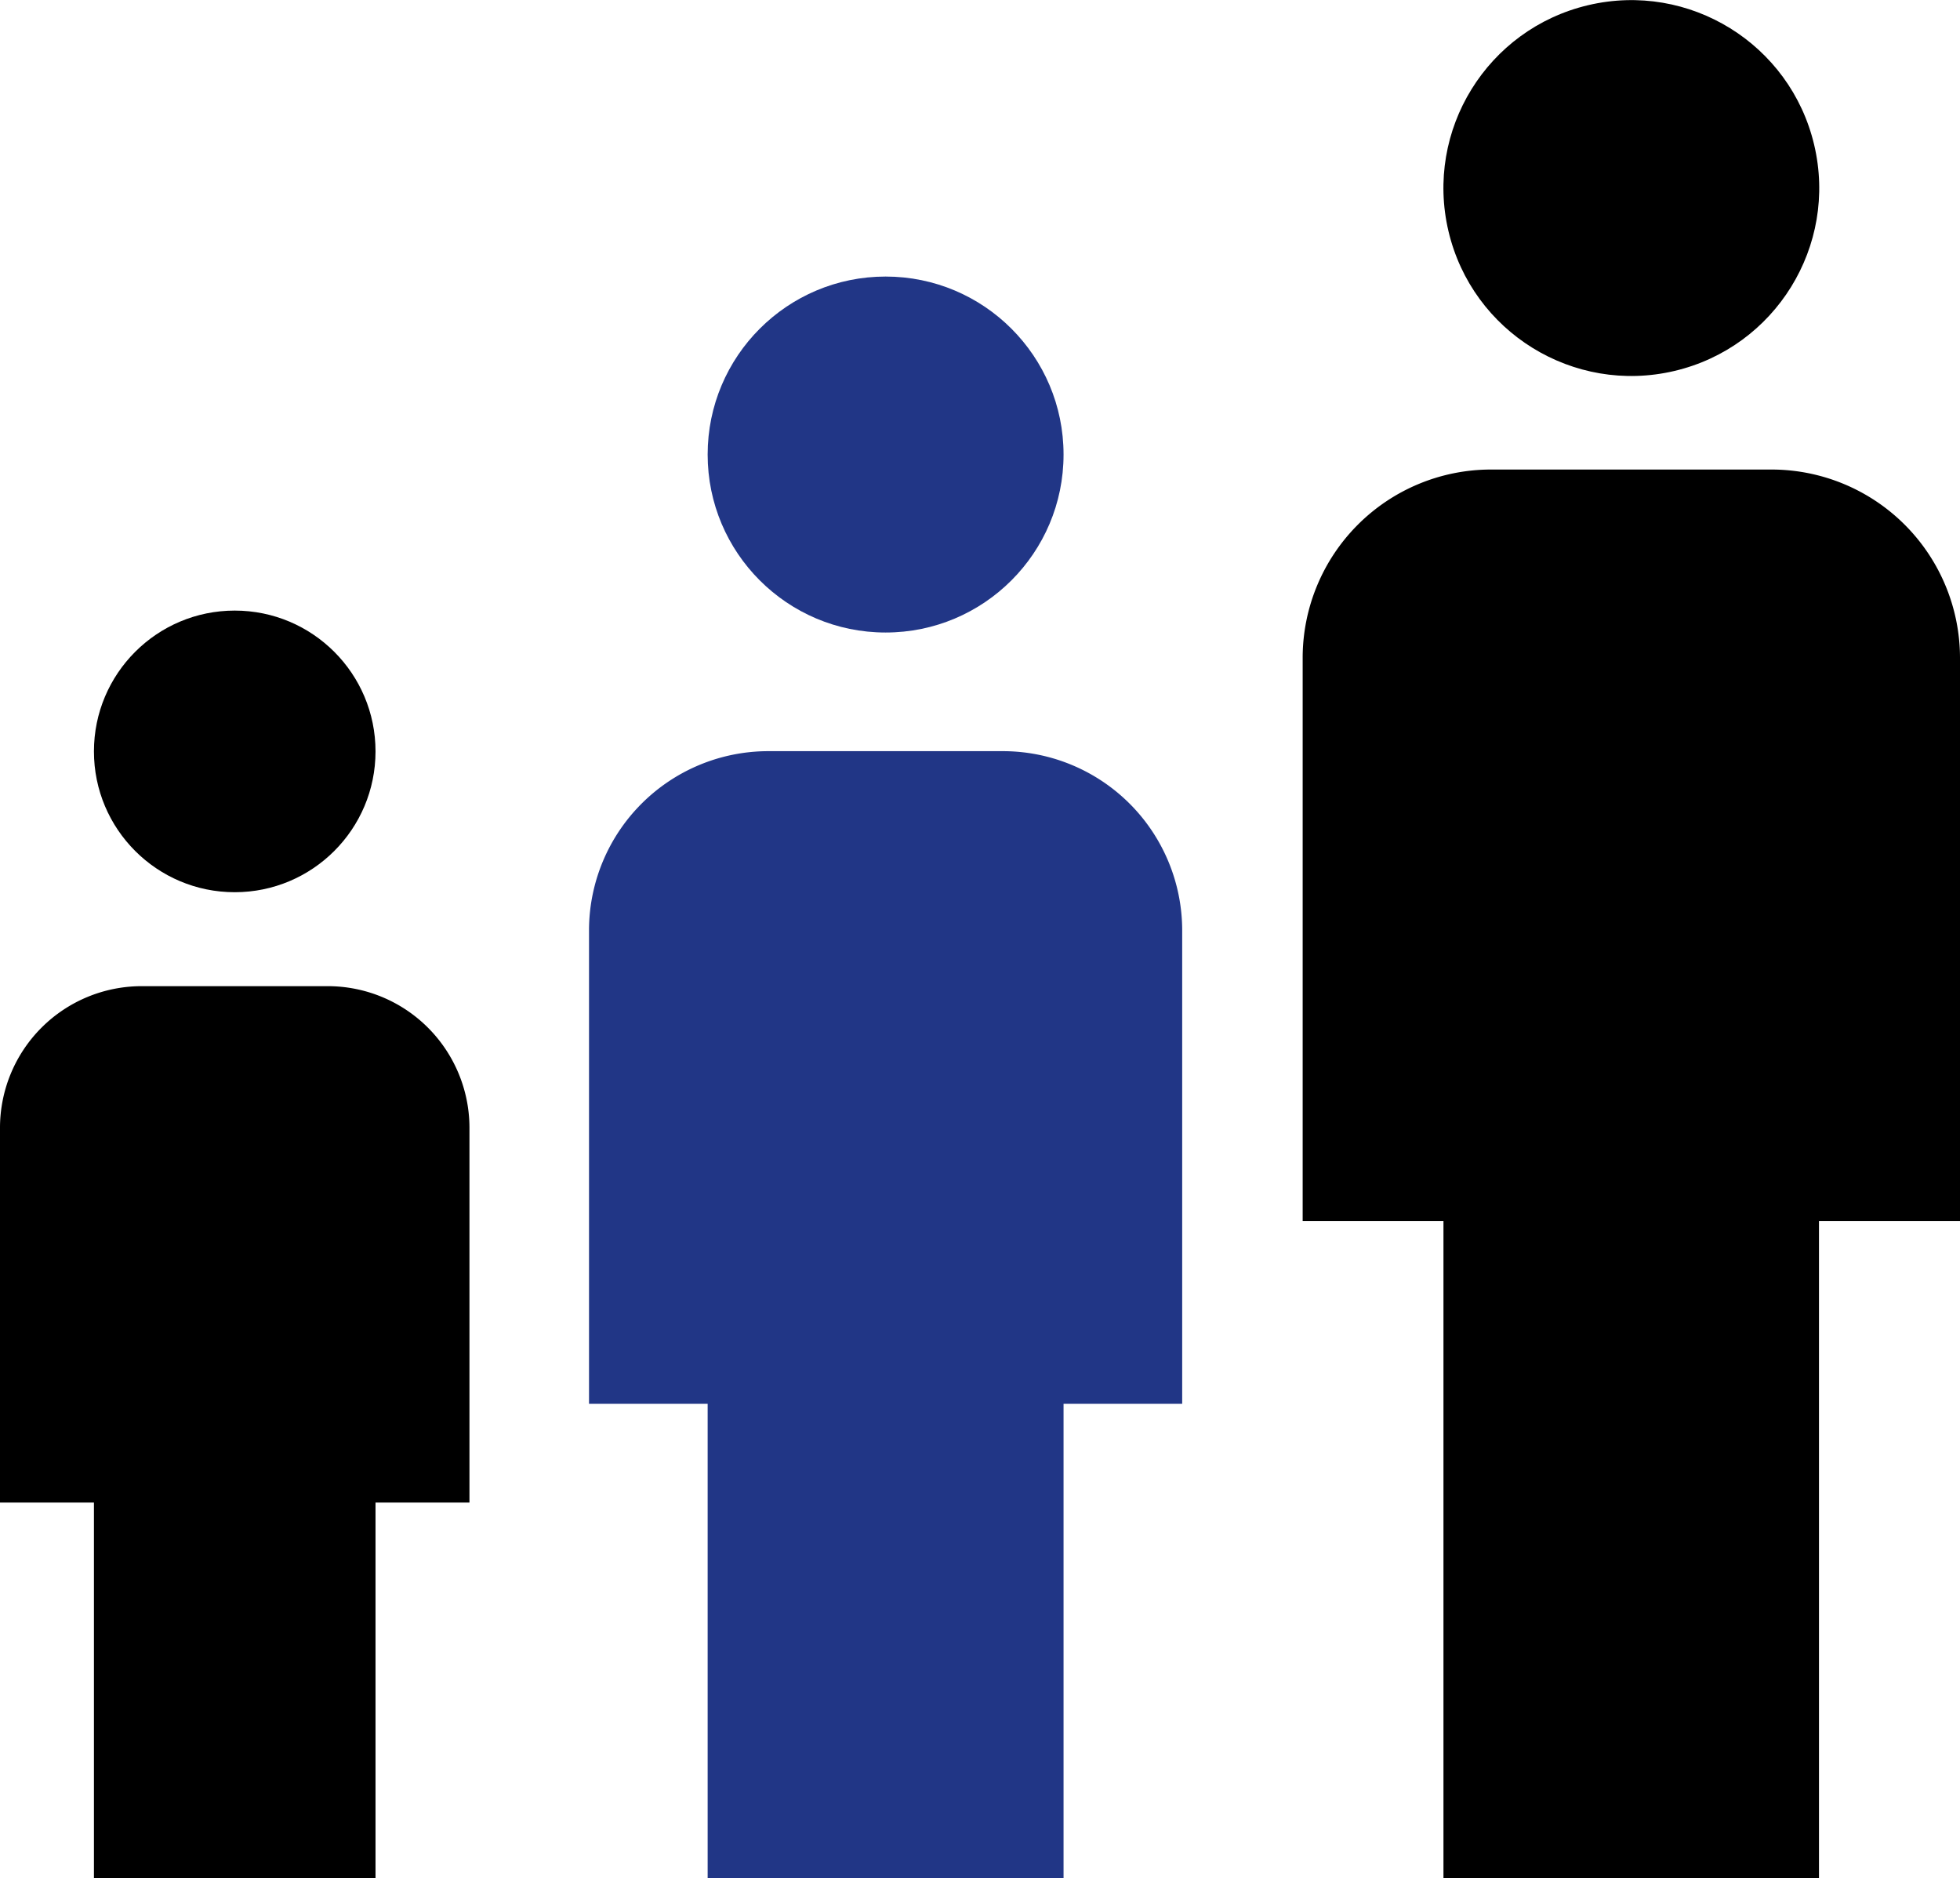
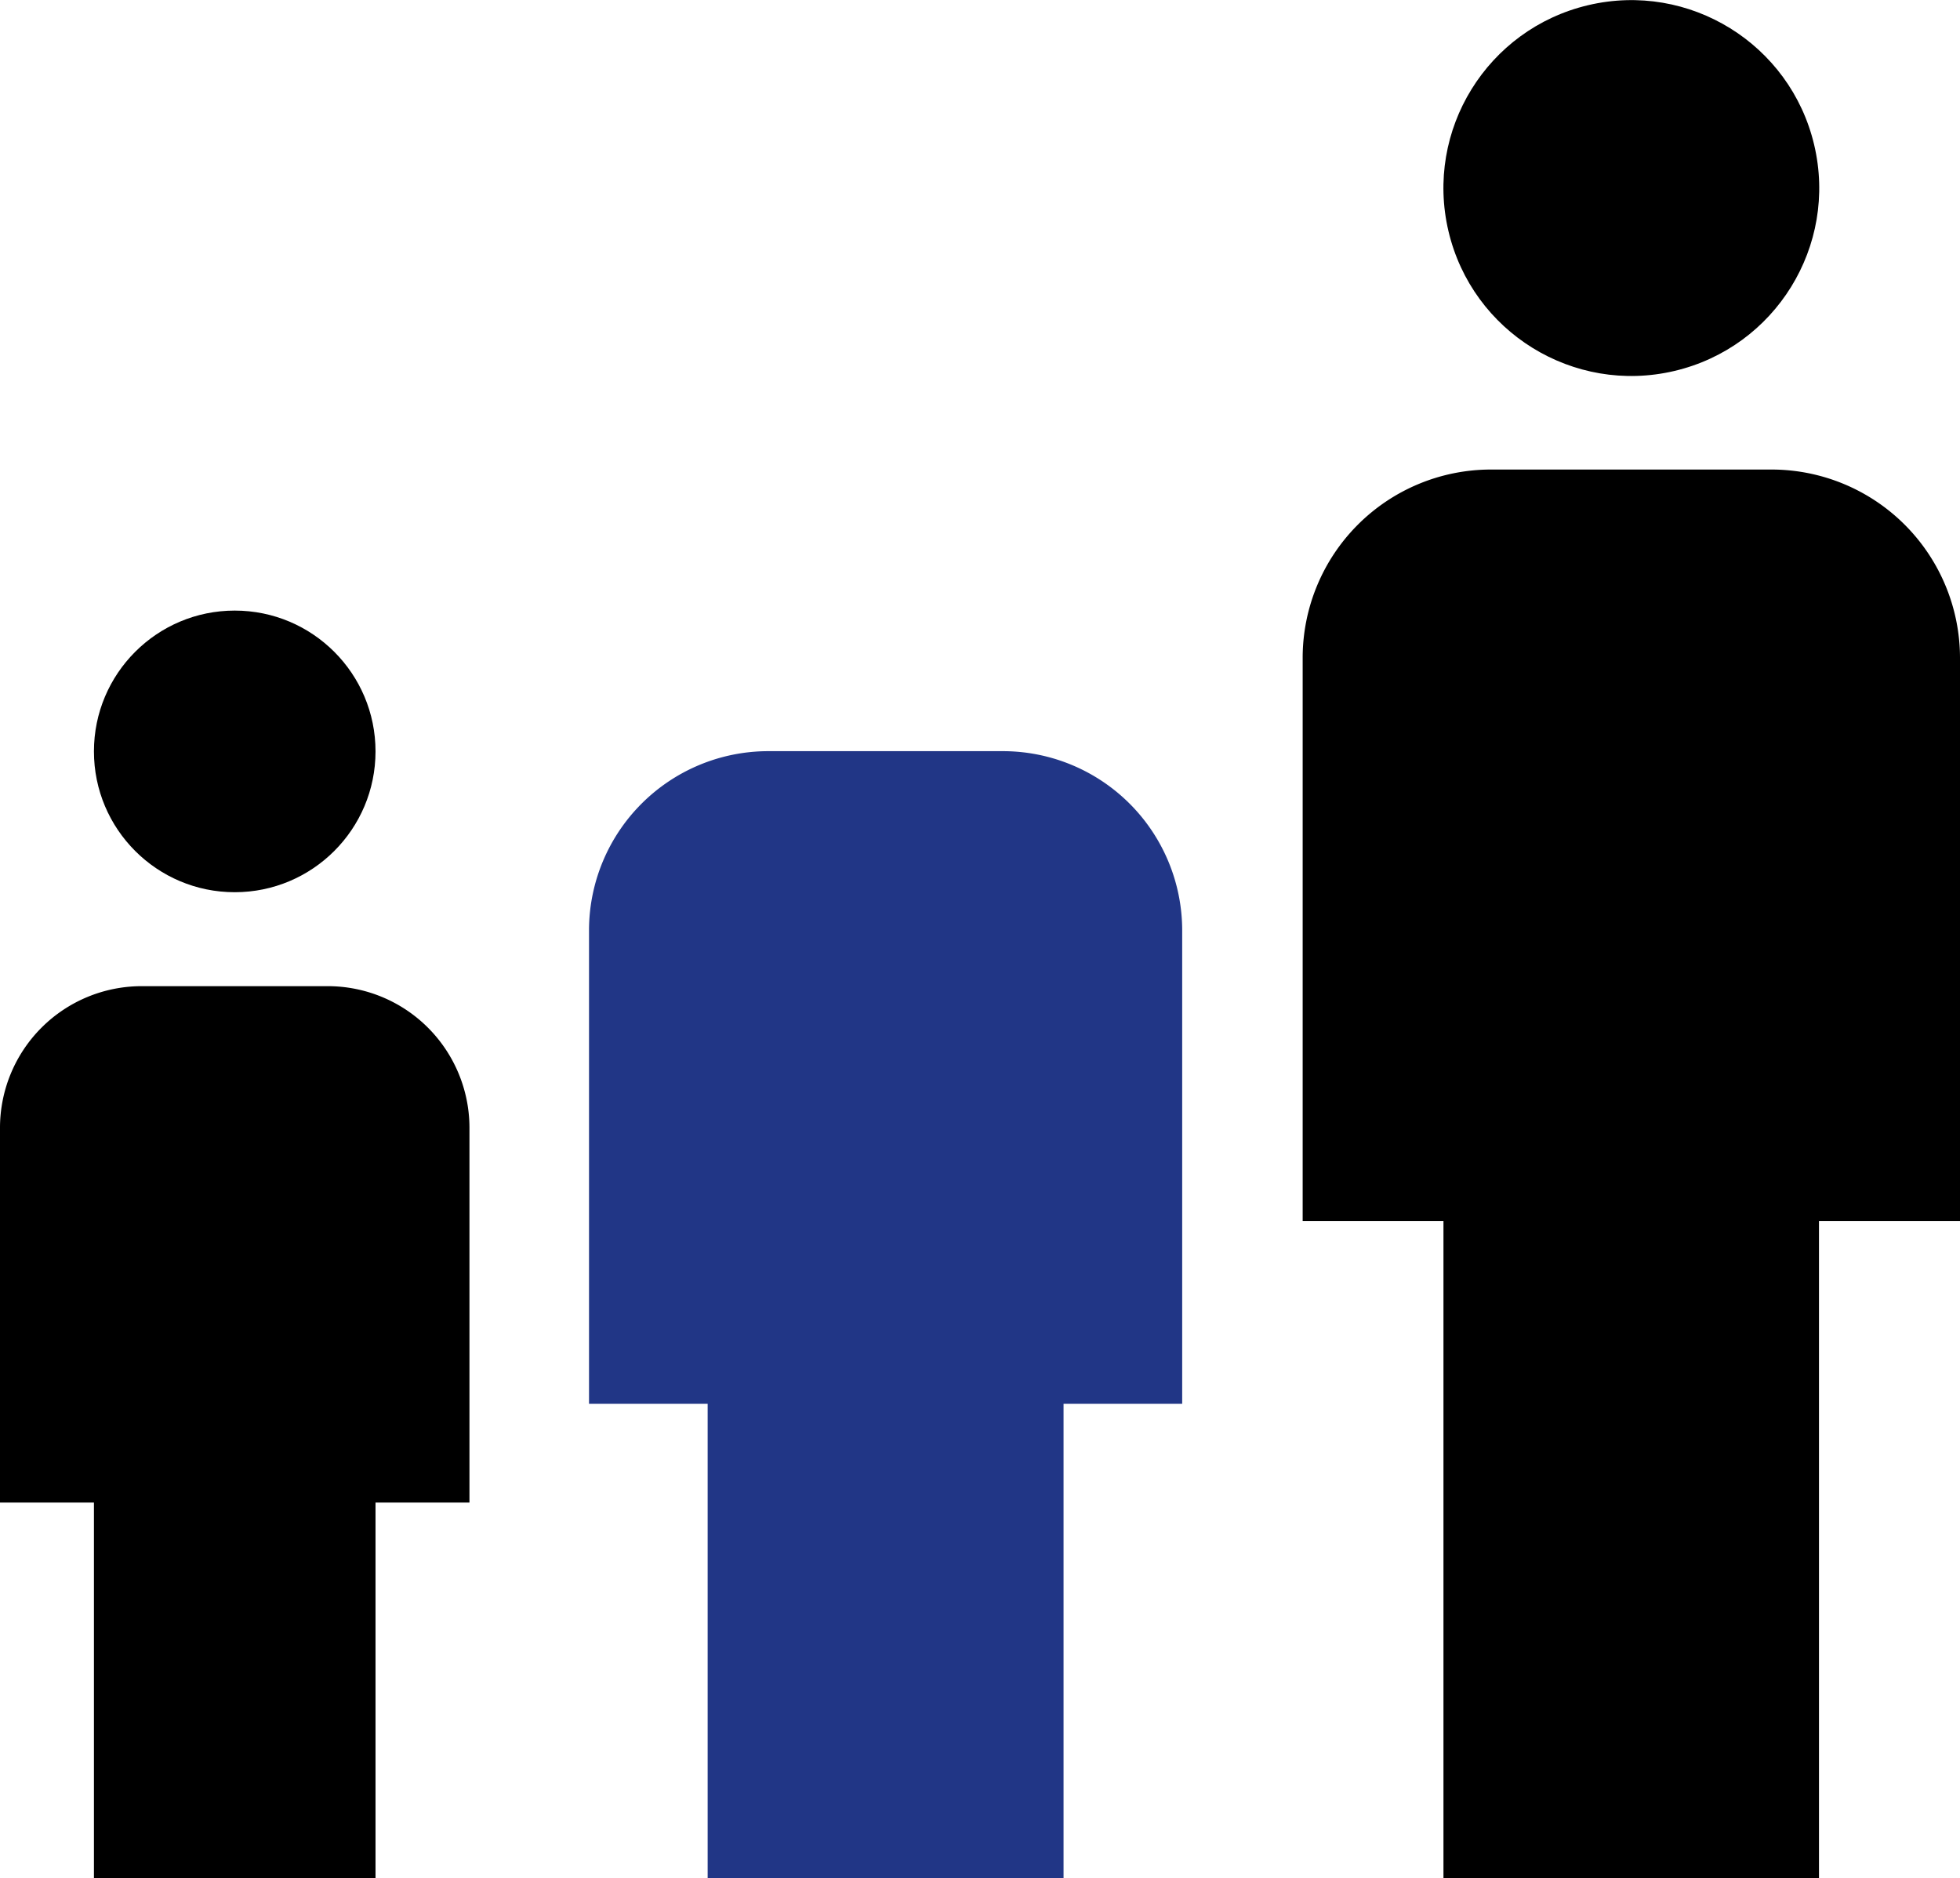
<svg xmlns="http://www.w3.org/2000/svg" width="84.92" height="81.37" viewBox="0 0 84.92 81.37">
  <defs>
    <style>.cls-1{fill:#213686;isolation:isolate;}</style>
  </defs>
  <title>icon-17</title>
  <g id="圖層_2" data-name="圖層 2">
    <g id="圖層_1-2" data-name="圖層 1">
      <circle cx="70.68" cy="8.14" r="8.14" transform="translate(0.02 16.46) rotate(-13.28)" />
-       <circle class="cls-1" cx="38.37" cy="19.69" r="7.71" />
      <path class="cls-1" d="M43.51,32.54H33.23a7.77,7.77,0,0,0-7.71,7.71V60.81h5.14V81.37H46.08V60.81h5.14V40.25A7.77,7.77,0,0,0,43.51,32.54Z" />
      <circle cx="10.17" cy="32.55" r="6.1" />
      <path d="M14.24,42.72H6.1A6.14,6.14,0,0,0,0,48.82V65.09H4.07V81.37h12.2V65.09h4.07V48.82A6.14,6.14,0,0,0,14.24,42.72Z" />
      <path d="M76.78,20.34H64.57a8.16,8.16,0,0,0-8.13,8.14V52.89h6.1V81.37H78.81V52.89h6.11V28.48A8.17,8.17,0,0,0,76.78,20.34Z" />
    </g>
  </g>
</svg>